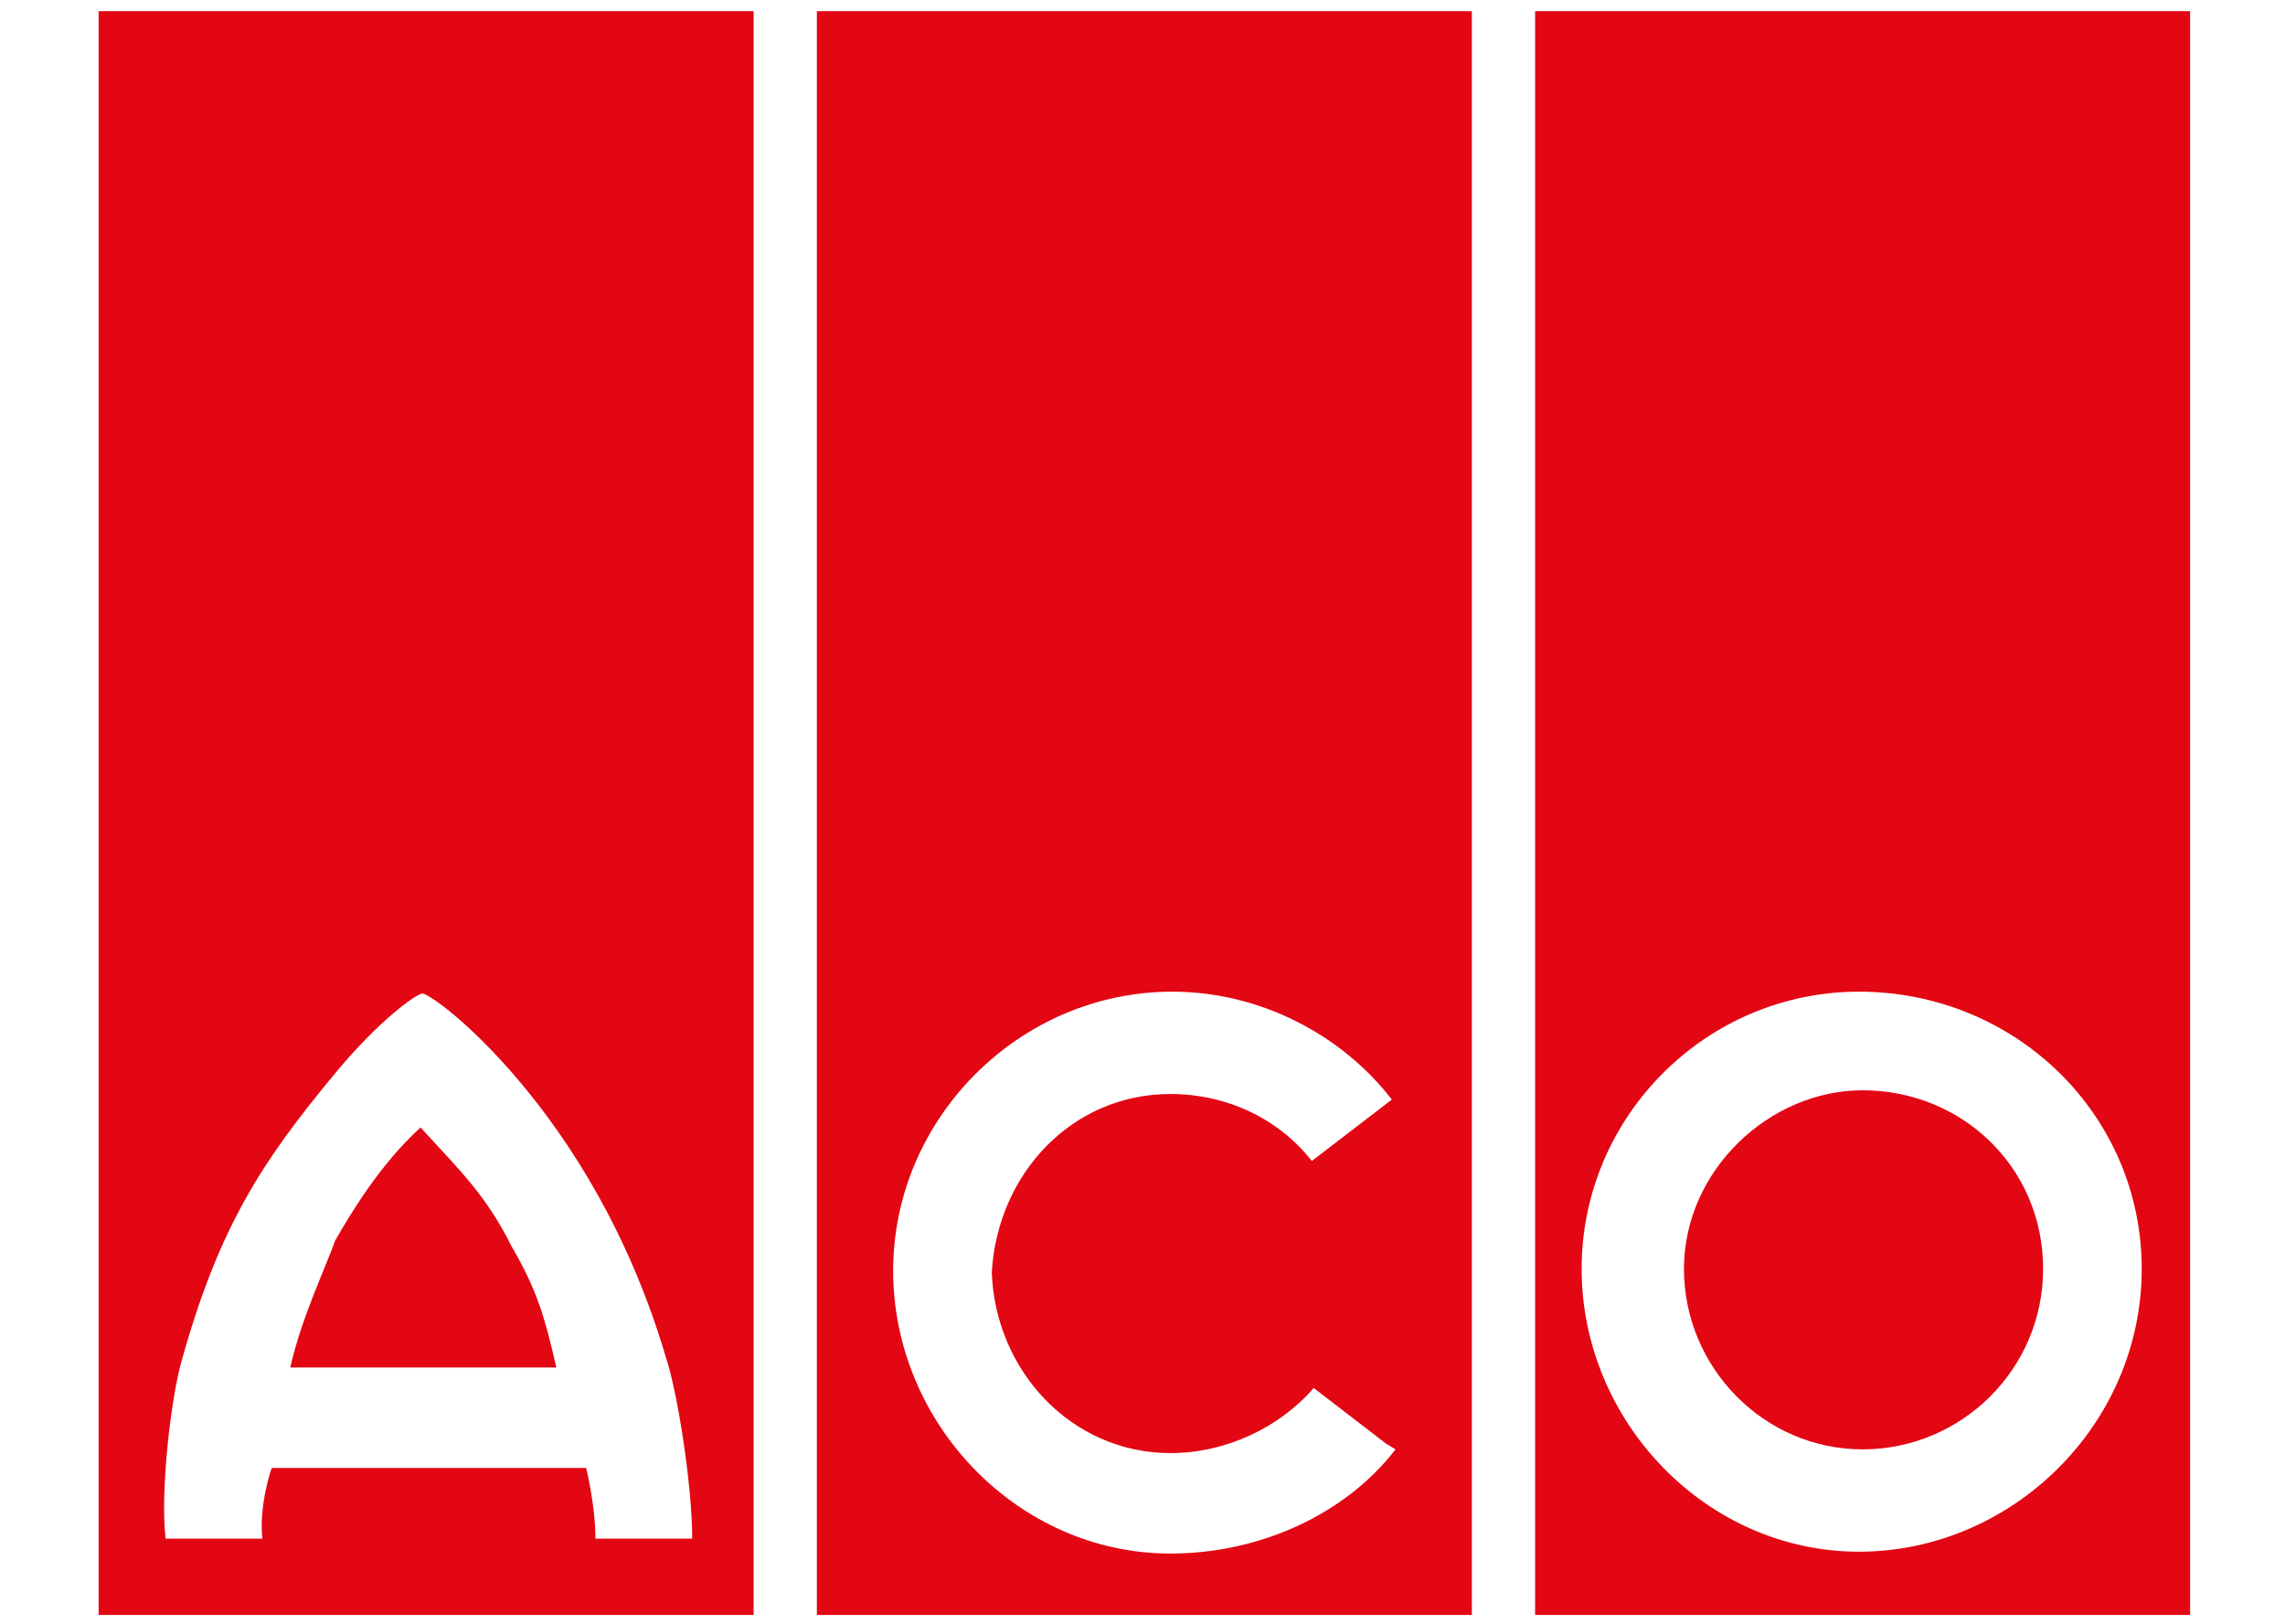
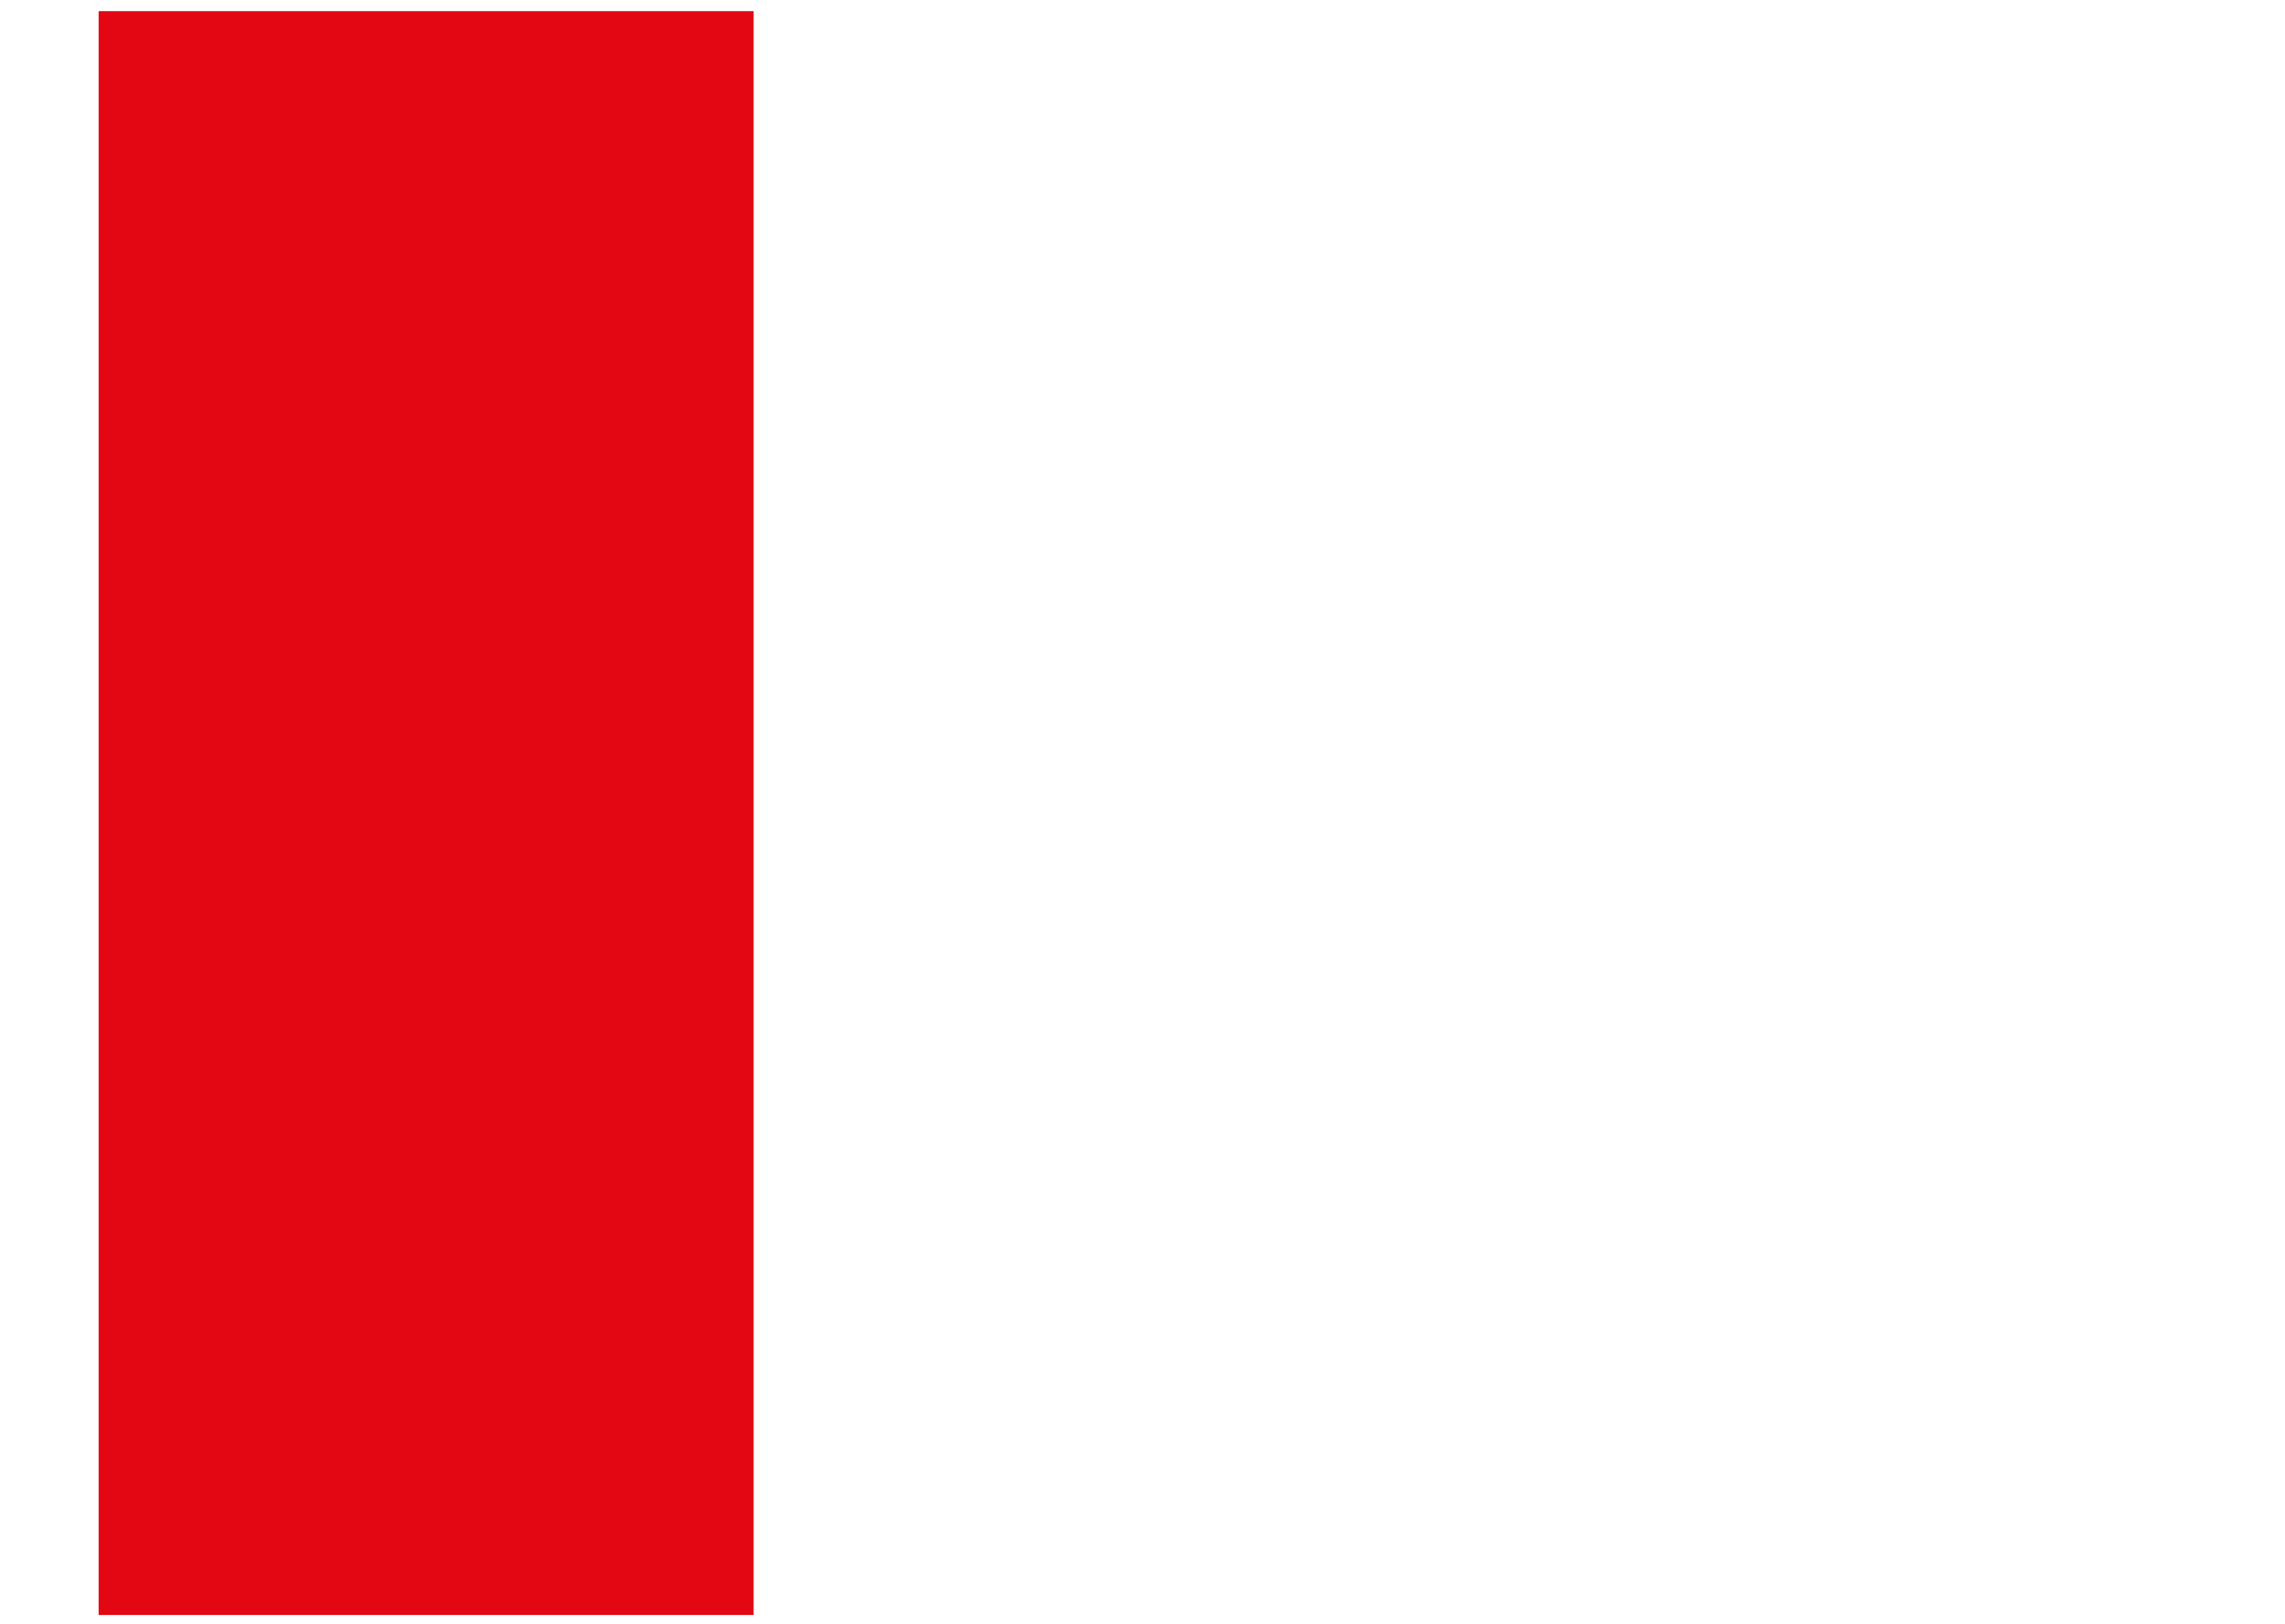
<svg xmlns="http://www.w3.org/2000/svg" version="1.1" id="Ebene_1" x="0px" y="0px" viewBox="0 0 122.8 87.3" style="enable-background:new 0 0 122.8 87.3;" xml:space="preserve">
  <style type="text/css">
	.st0{fill:#FFFFFF;}
	.st1{fill:#E30613;}
</style>
-   <rect y="0" class="st0" width="122.8" height="87.3" />
  <g>
    <polygon class="st1" points="5.3,0.6 40.5,0.6 40.5,86.8 5.3,86.8  " />
-     <polygon class="st1" points="43.9,0.6 79.1,0.6 79.1,86.8 43.9,86.8  " />
-     <polygon class="st1" points="82.5,0.6 117.7,0.6 117.7,86.8 82.5,86.8  " />
-     <path class="st0" d="M35.8,73c-2-6.8-5.2-11.7-7.9-14.9c-2.7-3.2-4.9-4.7-5.2-4.7s-2.3,1.4-4.7,4.3c-3.9,4.7-6.2,8.2-8.2,15.3   c-0.6,2-1.2,7.1-0.9,9.7c0.9,0,5.2,0,5.2,0c-0.2-1.8,0.5-3.8,0.5-3.8h16.9c0,0,0.5,2,0.5,3.8c0,0,4.3,0,5.2,0   C37.2,79.8,36.4,74.8,35.8,73z M15.6,73.5c0.6-2.7,2-5.6,2.4-6.8c0.8-1.4,2.4-4.1,4.6-6.1c2.1,2.3,3.5,3.6,4.9,6.4   c1.4,2.4,1.8,3.9,2.4,6.5H15.6z" />
    <g>
      <path class="st0" d="M75,77.9c-2.7,3.5-7.3,5.6-12.1,5.6c-8.2,0-14.9-7-14.9-15.2s6.8-15,15-15c4.7,0,9.1,2.3,11.8,5.8l-4.3,3.3    c-1.8-2.3-4.6-3.6-7.6-3.6c-5.3,0-9.3,4.3-9.6,9.6c0.2,5.3,4.3,9.7,9.6,9.7c3,0,5.9-1.4,7.7-3.5l3.9,3L75,77.9L75,77.9z" />
    </g>
    <path class="st0" d="M99.9,53.3c-8.2,0-14.9,6.7-14.9,14.9s6.7,15.2,14.9,15.2s15.2-6.8,15.2-15.2C115.1,59.9,108.3,53.3,99.9,53.3   z M100.1,77.9c-5.3,0-9.6-4.4-9.6-9.7c0-5.3,4.6-9.6,9.6-9.6c5.3,0,9.7,4.1,9.7,9.6C109.8,73.6,105.4,77.9,100.1,77.9z" />
  </g>
</svg>